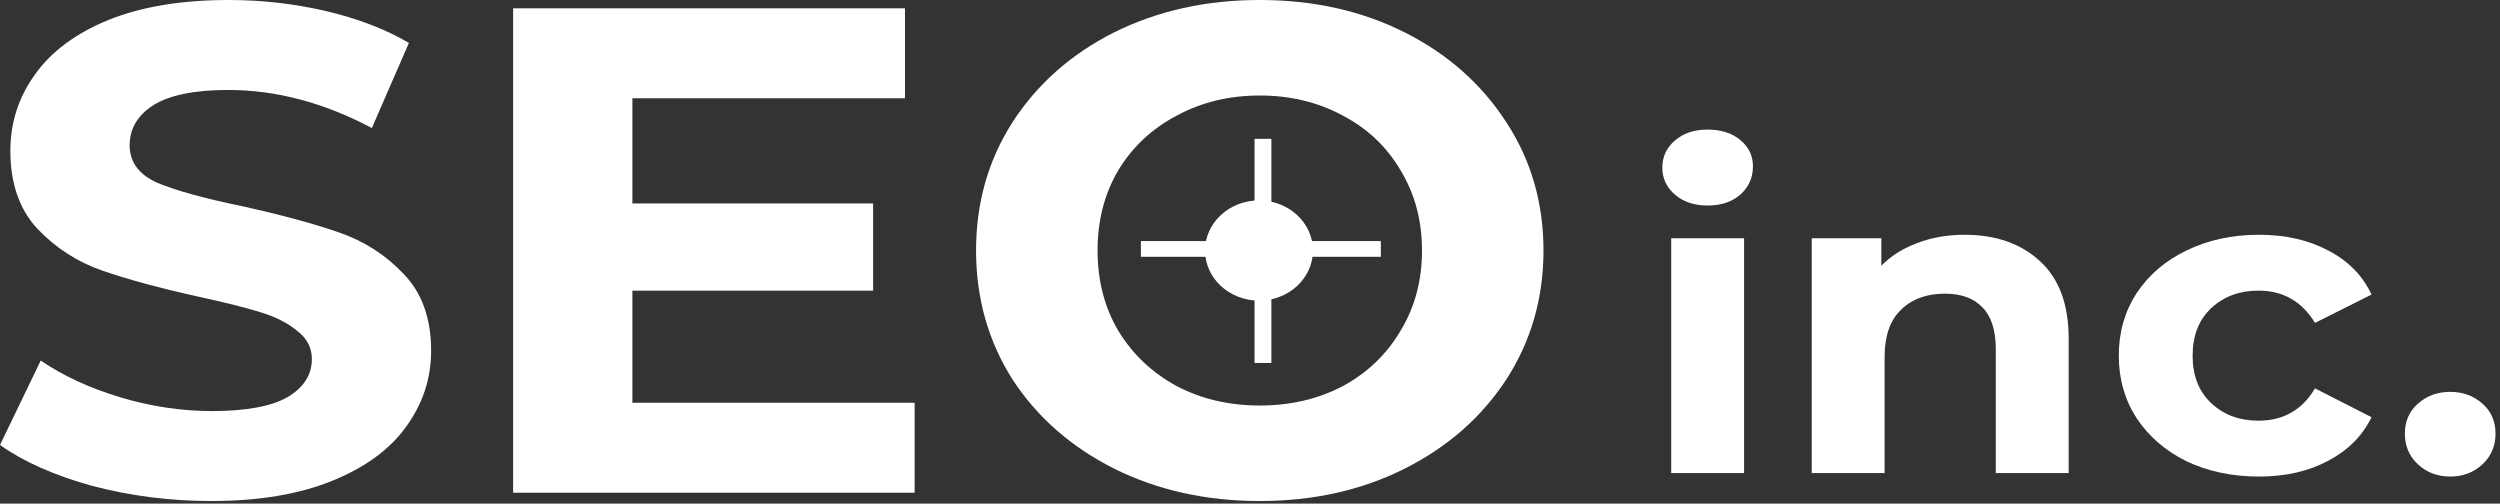
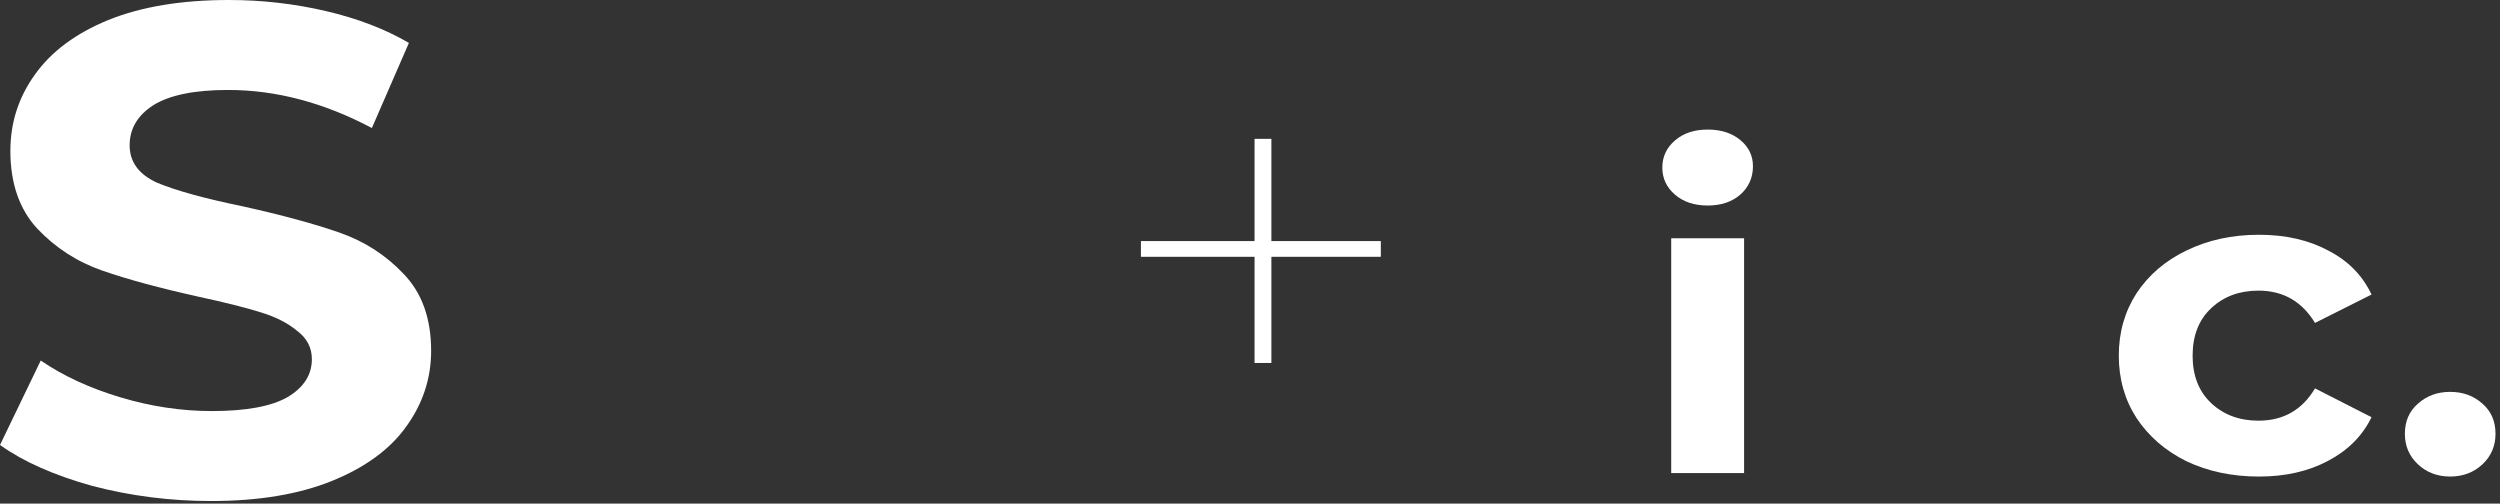
<svg xmlns="http://www.w3.org/2000/svg" width="139" height="28" viewBox="0 0 139 28" fill="none">
  <rect x="0" y="0" width="139" height="28" fill="#333333" stroke="none" />
  <path d="M11.738 27.857C9.459 27.857 7.249 27.574 5.107 27.01C2.993 26.42 1.291 25.663 0 24.74L2.265 20.046C3.501 20.892 4.97 21.572 6.672 22.085C8.375 22.598 10.077 22.855 11.779 22.855C13.674 22.855 15.074 22.598 15.98 22.085C16.887 21.547 17.34 20.841 17.34 19.969C17.34 19.328 17.065 18.802 16.516 18.392C15.994 17.955 15.308 17.609 14.457 17.353C13.633 17.096 12.507 16.814 11.079 16.506C8.883 16.019 7.084 15.531 5.684 15.044C4.283 14.557 3.075 13.774 2.059 12.697C1.071 11.62 0.577 10.183 0.577 8.388C0.577 6.823 1.03 5.412 1.936 4.155C2.842 2.873 4.201 1.86 6.013 1.116C7.853 0.372 10.091 0 12.727 0C14.566 0 16.365 0.205 18.122 0.616C19.879 1.026 21.417 1.616 22.735 2.386L20.676 7.118C18.012 5.707 15.349 5.002 12.685 5.002C10.818 5.002 9.432 5.284 8.526 5.848C7.647 6.413 7.208 7.157 7.208 8.08C7.208 9.003 7.716 9.696 8.732 10.158C9.775 10.594 11.354 11.03 13.468 11.466C15.665 11.953 17.463 12.441 18.863 12.928C20.264 13.415 21.458 14.185 22.447 15.236C23.463 16.288 23.971 17.712 23.971 19.507C23.971 21.046 23.504 22.457 22.57 23.74C21.664 24.997 20.291 25.997 18.452 26.741C16.612 27.485 14.374 27.857 11.738 27.857Z" fill="white" />
-   <path d="M50.853 22.393V27.395H28.53V0.462H50.317V5.464H35.161V11.312H48.546V16.16H35.161V22.393H50.853Z" fill="white" />
-   <path d="M70.043 27.857C67.051 27.857 64.346 27.254 61.93 26.048C59.541 24.843 57.66 23.188 56.287 21.085C54.942 18.956 54.269 16.57 54.269 13.928C54.269 11.286 54.942 8.914 56.287 6.81C57.66 4.681 59.541 3.014 61.93 1.808C64.346 0.603 67.051 0 70.043 0C73.036 0 75.727 0.603 78.116 1.808C80.505 3.014 82.386 4.681 83.759 6.81C85.132 8.914 85.818 11.286 85.818 13.928C85.818 16.57 85.132 18.956 83.759 21.085C82.386 23.188 80.505 24.843 78.116 26.048C75.727 27.254 73.036 27.857 70.043 27.857ZM70.043 22.547C71.746 22.547 73.284 22.188 74.656 21.47C76.029 20.726 77.1 19.7 77.869 18.392C78.665 17.083 79.063 15.596 79.063 13.928C79.063 12.261 78.665 10.773 77.869 9.465C77.1 8.157 76.029 7.144 74.656 6.425C73.284 5.682 71.746 5.31 70.043 5.31C68.341 5.31 66.803 5.682 65.431 6.425C64.058 7.144 62.973 8.157 62.177 9.465C61.408 10.773 61.024 12.261 61.024 13.928C61.024 15.596 61.408 17.083 62.177 18.392C62.973 19.7 64.058 20.726 65.431 21.47C66.803 22.188 68.341 22.547 70.043 22.547Z" fill="white" />
  <path d="M92.919 13.247H96.971V26.302H92.919V13.247ZM94.945 11.427C94.2 11.427 93.594 11.225 93.126 10.82C92.659 10.416 92.425 9.914 92.425 9.316C92.425 8.717 92.659 8.215 93.126 7.811C93.594 7.407 94.2 7.204 94.945 7.204C95.689 7.204 96.296 7.399 96.763 7.787C97.231 8.175 97.464 8.66 97.464 9.243C97.464 9.874 97.231 10.399 96.763 10.82C96.296 11.225 95.689 11.427 94.945 11.427Z" fill="white" />
-   <path d="M109.226 13.053C110.957 13.053 112.351 13.538 113.408 14.508C114.481 15.479 115.018 16.919 115.018 18.828V26.302H110.966V19.41C110.966 18.375 110.724 17.607 110.239 17.105C109.754 16.587 109.053 16.328 108.135 16.328C107.113 16.328 106.299 16.628 105.693 17.226C105.087 17.809 104.784 18.682 104.784 19.847V26.302H100.732V13.247H104.602V14.775C105.139 14.225 105.806 13.805 106.602 13.514C107.399 13.206 108.273 13.053 109.226 13.053Z" fill="white" />
  <path d="M125.597 26.496C124.108 26.496 122.766 26.213 121.571 25.647C120.393 25.064 119.467 24.263 118.792 23.244C118.134 22.225 117.805 21.068 117.805 19.774C117.805 18.48 118.134 17.323 118.792 16.304C119.467 15.285 120.393 14.492 121.571 13.926C122.766 13.344 124.108 13.053 125.597 13.053C127.069 13.053 128.351 13.344 129.442 13.926C130.55 14.492 131.355 15.309 131.857 16.377L128.714 17.954C127.987 16.757 126.939 16.159 125.571 16.159C124.515 16.159 123.64 16.482 122.948 17.129C122.255 17.776 121.909 18.658 121.909 19.774C121.909 20.89 122.255 21.772 122.948 22.419C123.64 23.066 124.515 23.39 125.571 23.39C126.957 23.39 128.004 22.791 128.714 21.594L131.857 23.196C131.355 24.231 130.55 25.04 129.442 25.622C128.351 26.205 127.069 26.496 125.597 26.496Z" fill="white" />
  <path d="M136.23 26.496C135.52 26.496 134.923 26.269 134.438 25.817C133.953 25.363 133.711 24.797 133.711 24.118C133.711 23.422 133.953 22.864 134.438 22.444C134.923 22.007 135.52 21.788 136.23 21.788C136.94 21.788 137.538 22.007 138.023 22.444C138.508 22.864 138.75 23.422 138.75 24.118C138.75 24.797 138.508 25.363 138.023 25.817C137.538 26.269 136.94 26.496 136.23 26.496Z" fill="white" />
  <path fill-rule="evenodd" clip-rule="evenodd" d="M76.774 14.278H63.435V13.404H76.774V14.278Z" fill="white" />
  <path fill-rule="evenodd" clip-rule="evenodd" d="M69.753 20.181V7.72L70.689 7.72V20.181H69.753Z" fill="white" />
-   <path d="M73 13.928C73 15.467 71.657 16.714 70 16.714C68.343 16.714 67 15.467 67 13.928C67 12.39 68.343 11.143 70 11.143C71.657 11.143 73 12.39 73 13.928Z" fill="white" />
</svg>